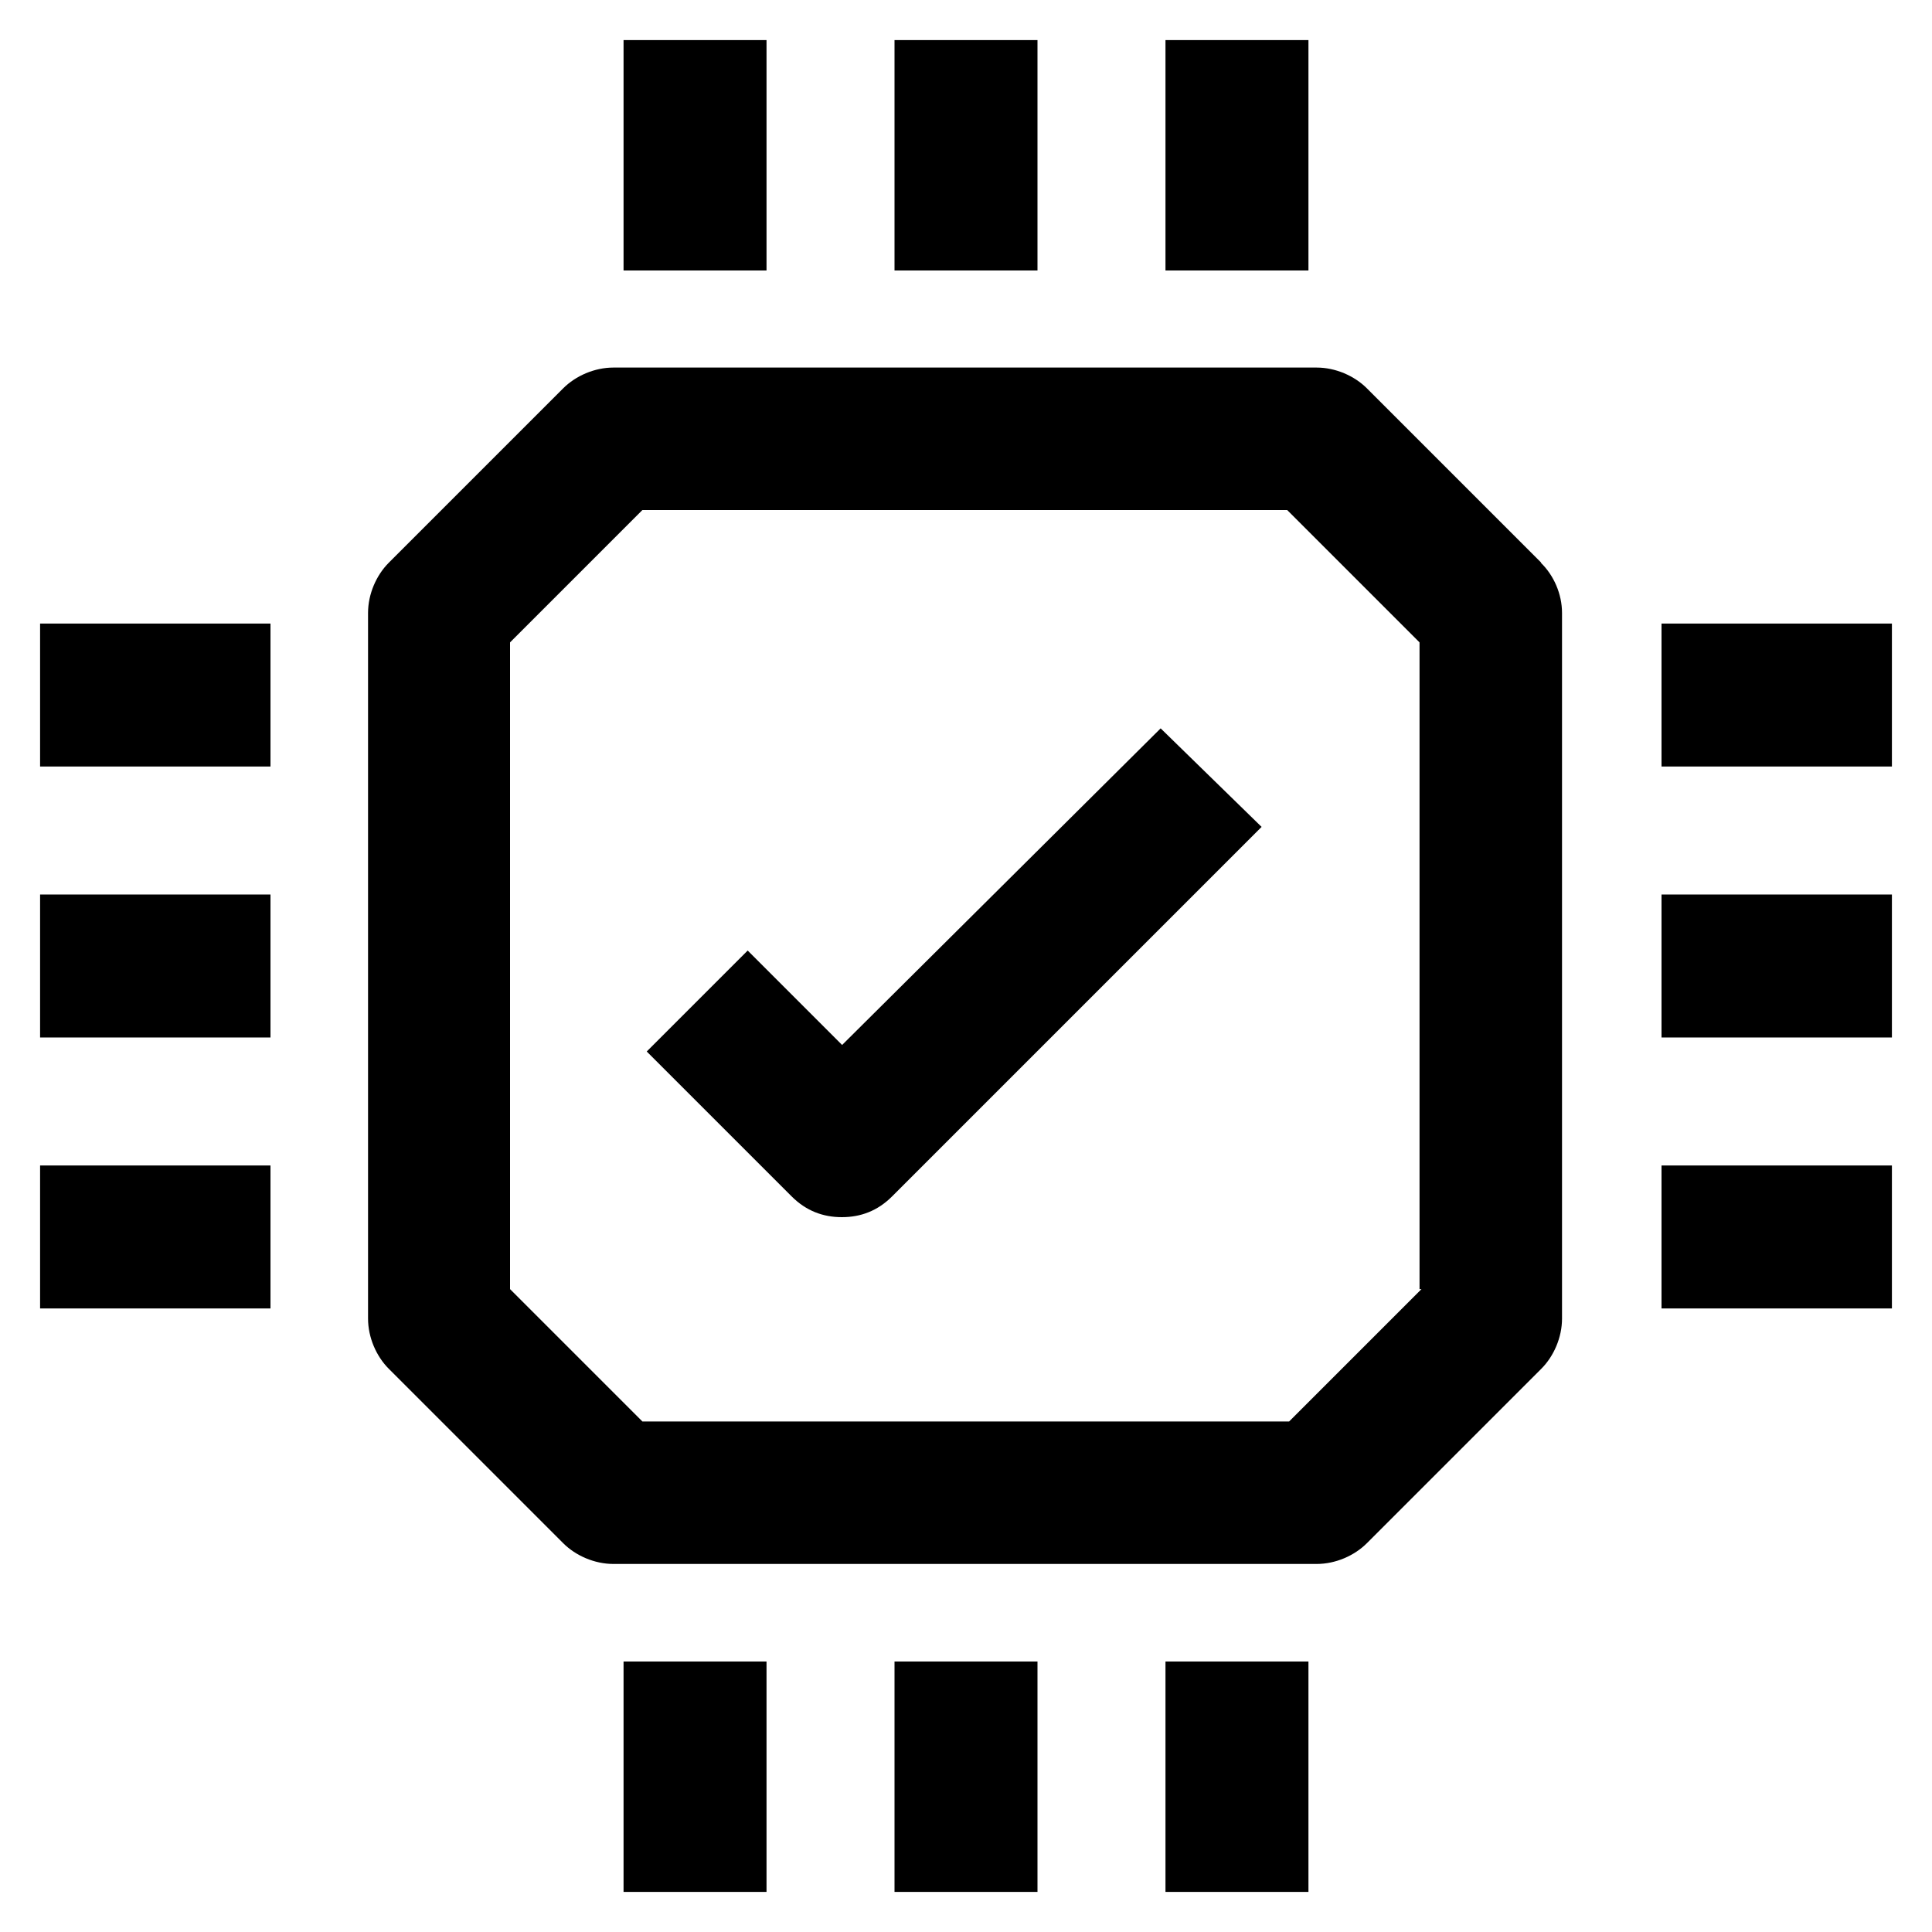
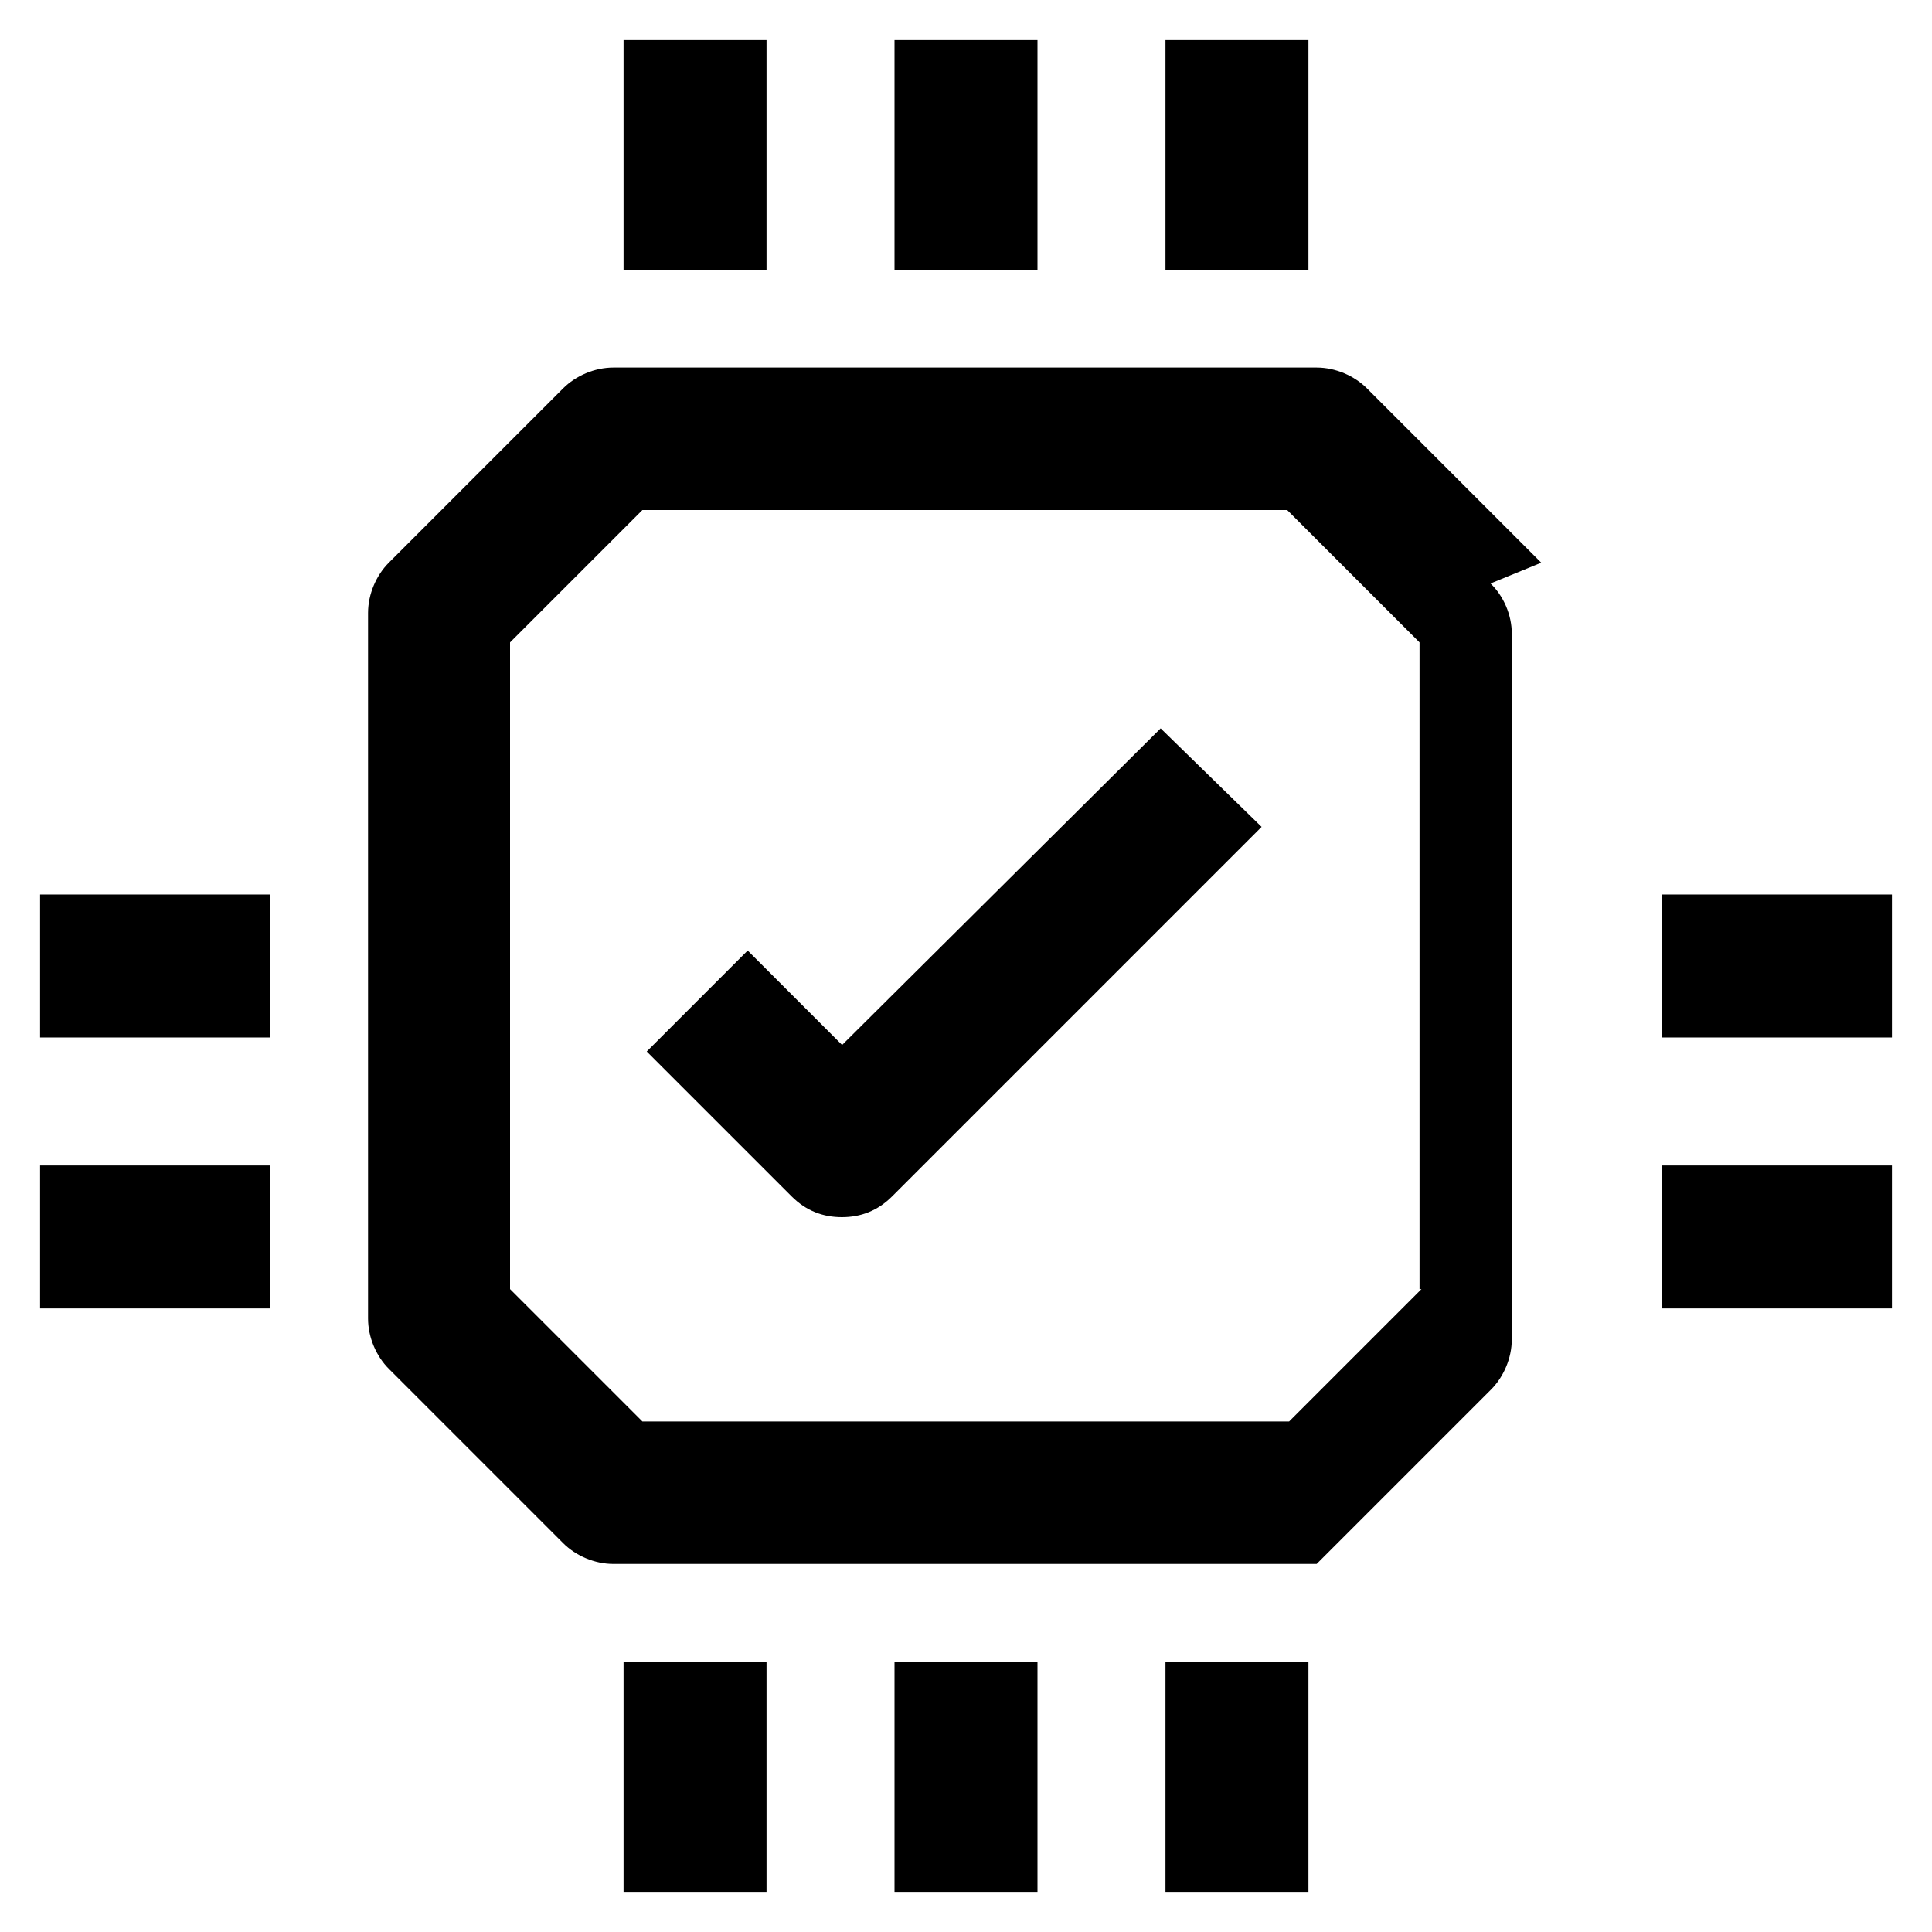
<svg xmlns="http://www.w3.org/2000/svg" id="Line_3" viewBox="0 0 40 40">
  <rect x="24.13" y="34.4" width="2.96" height="4.77" />
  <rect x="18.52" y="34.4" width="2.96" height="4.77" />
  <rect x="12.91" y="34.4" width="2.96" height="4.77" />
  <rect x="34.4" y="24.13" width="4.77" height="2.96" />
  <rect x="34.4" y="18.52" width="4.77" height="2.96" />
-   <rect x="34.4" y="12.91" width="4.77" height="2.96" />
  <rect x=".83" y="24.13" width="4.77" height="2.96" />
  <rect x=".83" y="18.52" width="4.77" height="2.96" />
-   <rect x=".83" y="12.91" width="4.77" height="2.96" />
  <path d="m17.44,21.64l-1.96-1.96-2.09,2.09,3,3c.3.3.65.43,1.04.43s.74-.13,1.04-.43l7.65-7.65-2.09-2.04-6.6,6.56Z" />
-   <path d="m31.91,11.65l-3.61-3.61c-.26-.26-.65-.43-1.04-.43h-14.56c-.39,0-.78.17-1.04.43l-3.61,3.61c-.26.26-.43.65-.43,1.04v14.61c0,.39.17.78.43,1.04l3.61,3.61c.26.26.65.43,1.04.43h14.56c.39,0,.78-.17,1.04-.43l3.61-3.61c.26-.26.43-.65.43-1.04v-14.61c0-.39-.17-.78-.44-1.04Zm-5.22,17.78h-13.39l-2.74-2.74v-13.39l2.74-2.74h13.35l2.74,2.74v13.39s.04,0,.04,0l-2.74,2.74Z" />
+   <path d="m31.91,11.65l-3.61-3.61c-.26-.26-.65-.43-1.04-.43h-14.56c-.39,0-.78.17-1.04.43l-3.61,3.61c-.26.26-.43.65-.43,1.04v14.61c0,.39.17.78.43,1.04l3.61,3.61c.26.26.65.43,1.04.43h14.56l3.61-3.61c.26-.26.43-.65.43-1.04v-14.61c0-.39-.17-.78-.44-1.04Zm-5.22,17.78h-13.39l-2.74-2.74v-13.39l2.74-2.74h13.35l2.74,2.74v13.39s.04,0,.04,0l-2.74,2.74Z" />
  <rect x="12.91" y=".83" width="2.96" height="4.77" />
  <rect x="18.52" y=".83" width="2.96" height="4.77" />
  <rect x="24.13" y=".83" width="2.96" height="4.77" />
</svg>